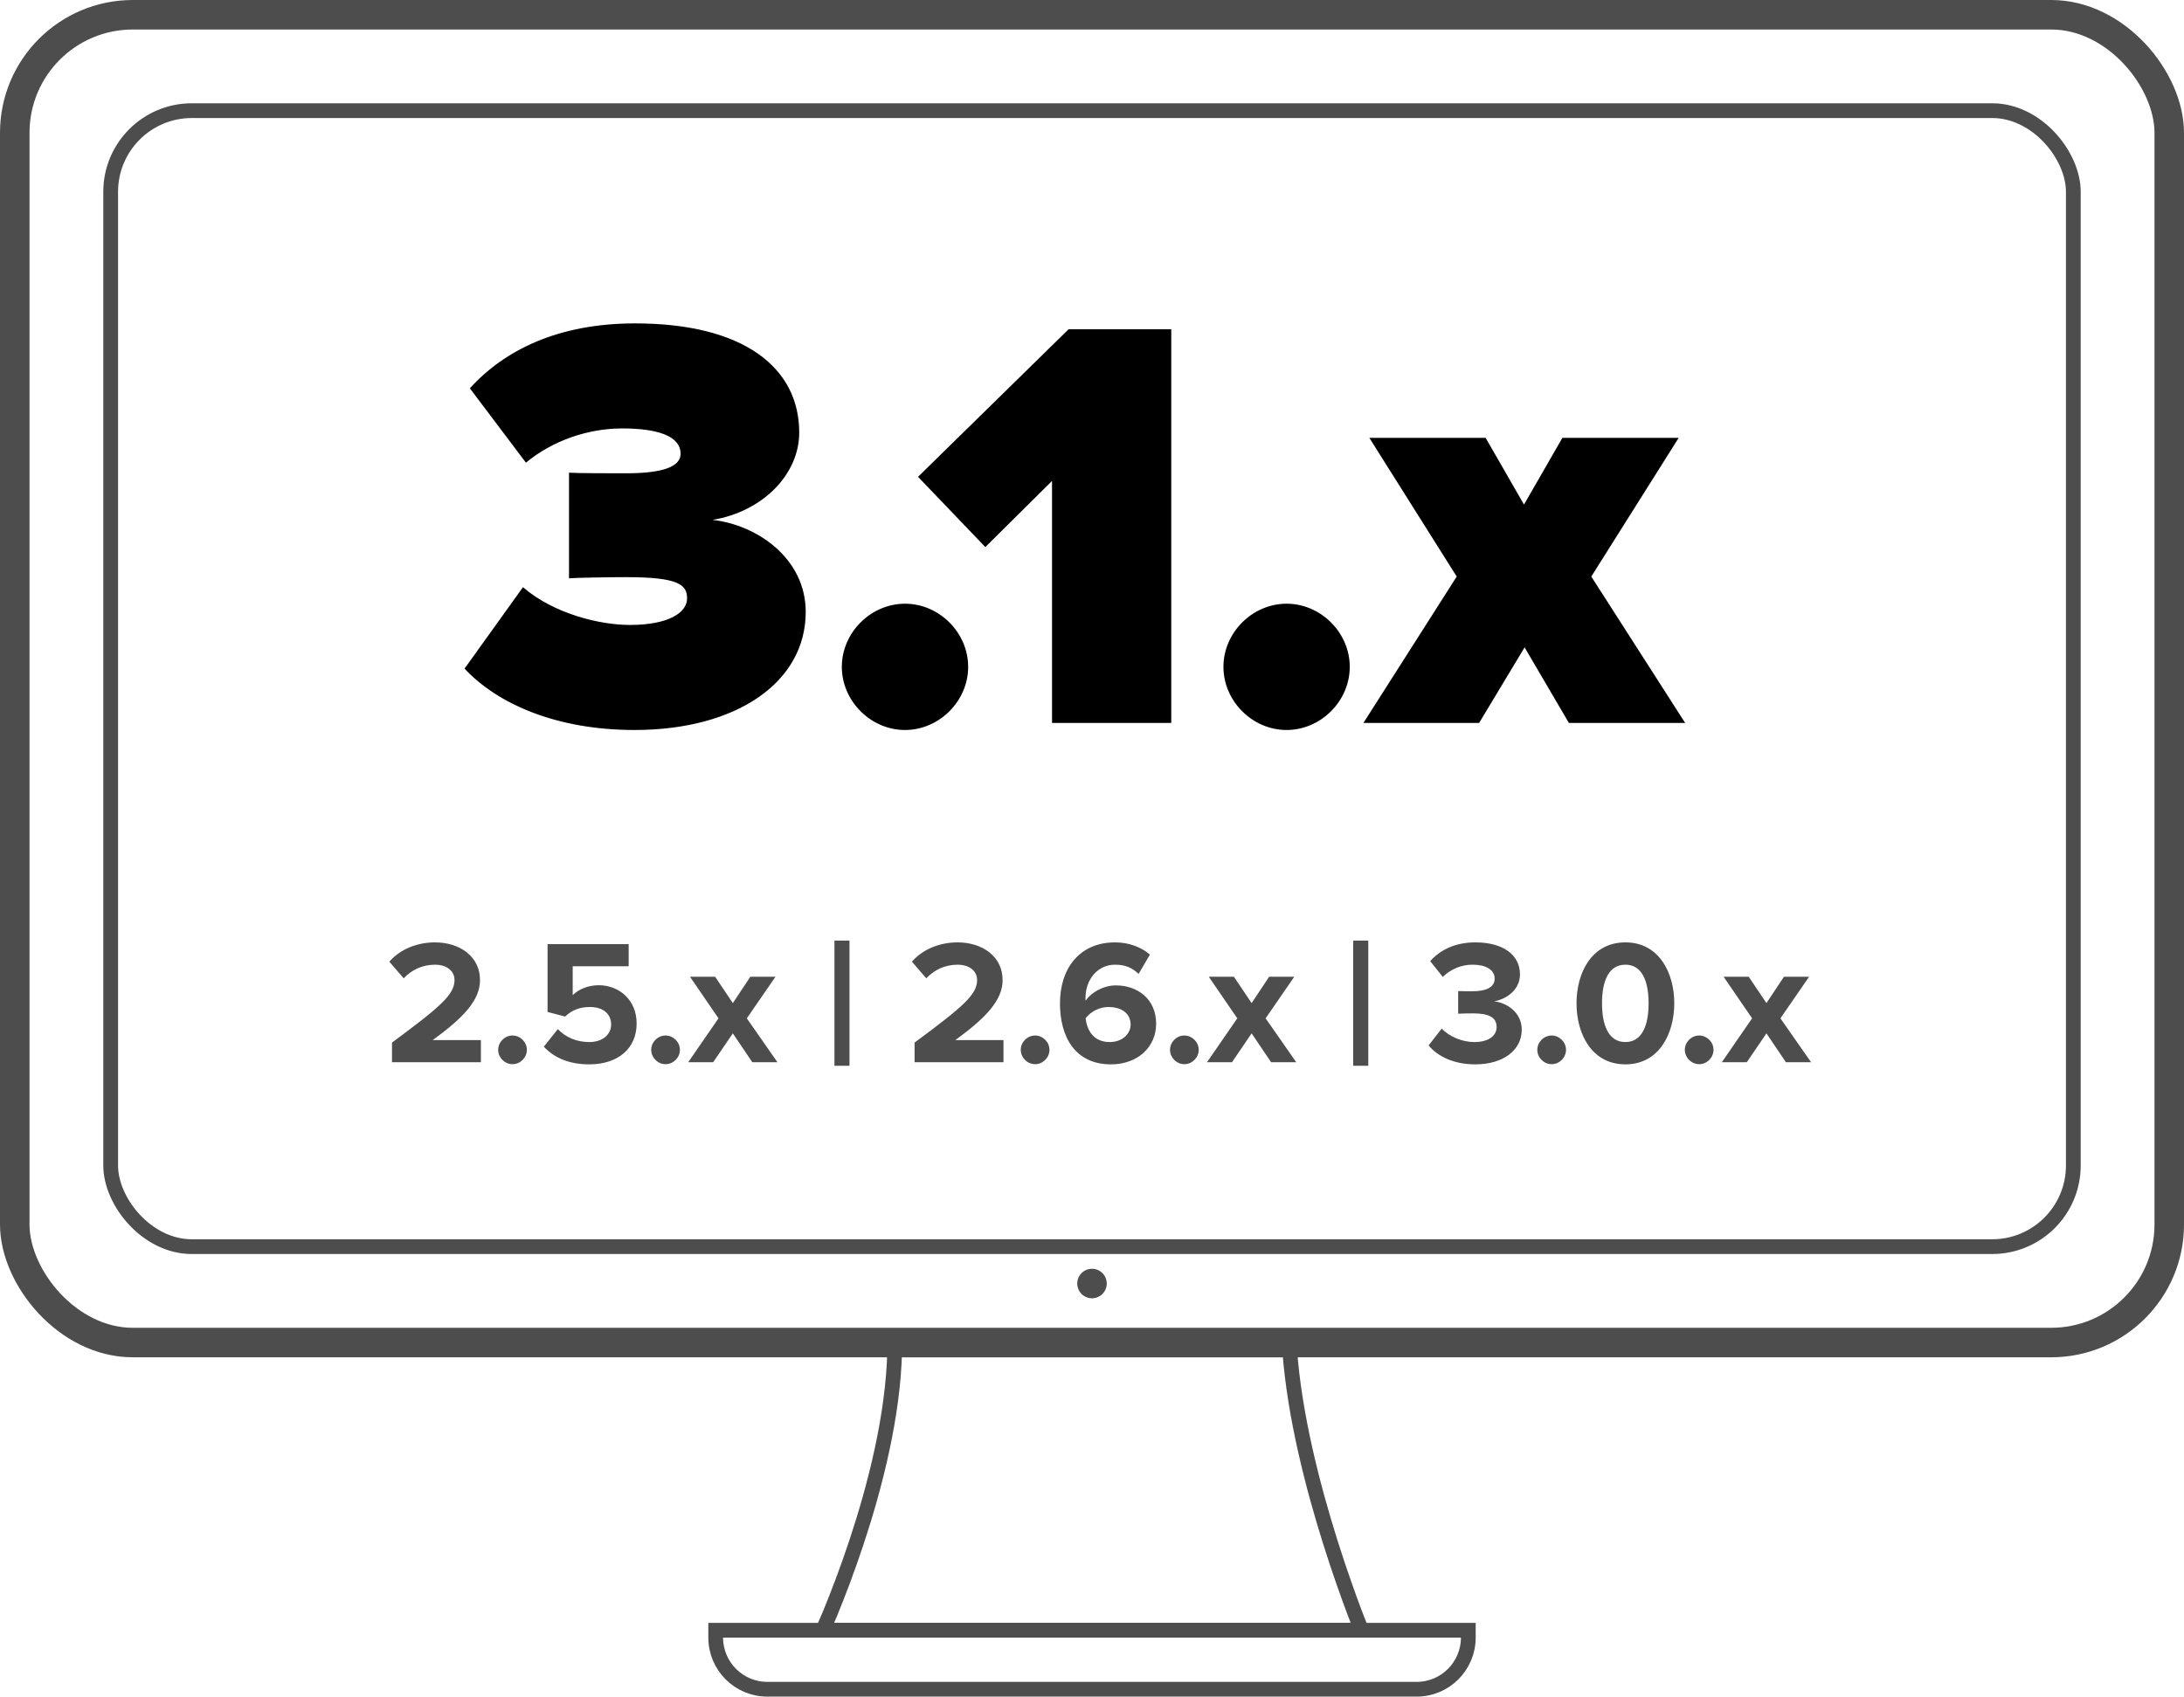
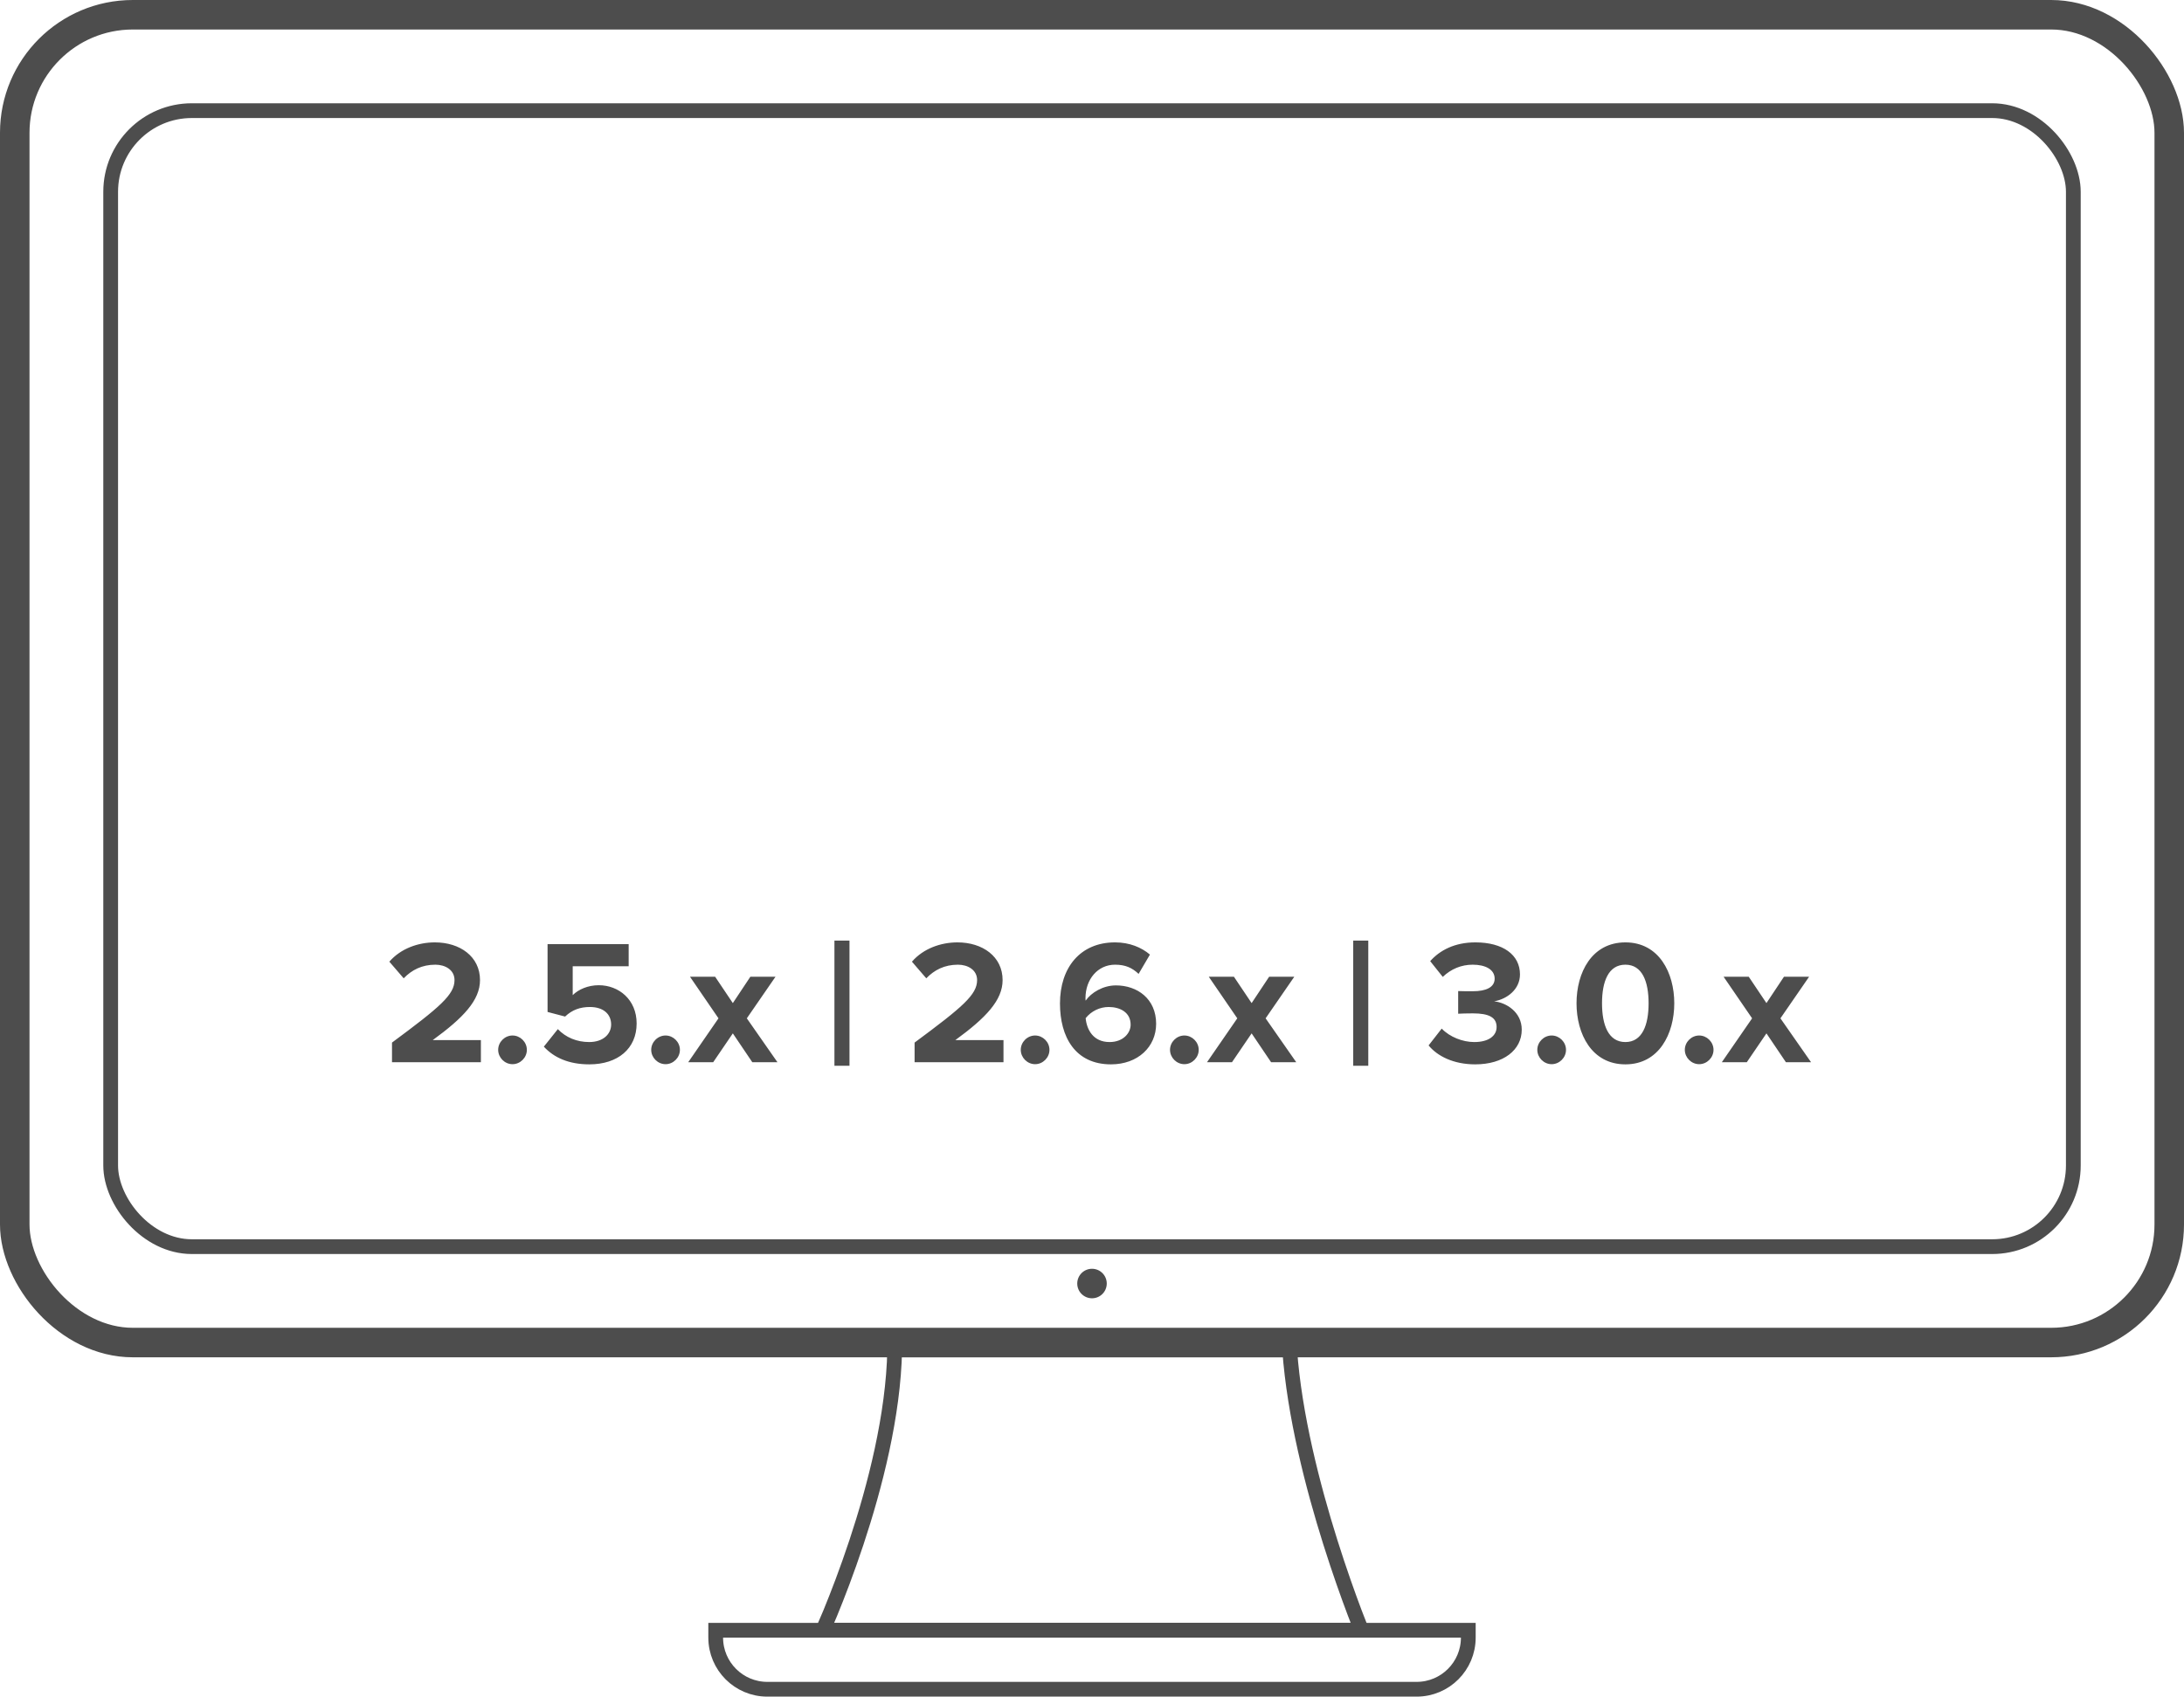
<svg xmlns="http://www.w3.org/2000/svg" width="148" height="115" viewBox="0 0 148 115" fill="none">
  <path d="M32.588 72H26.564V70.668C29.84 68.244 30.8 67.416 30.8 66.432C30.8 65.736 30.164 65.388 29.504 65.388C28.592 65.388 27.896 65.748 27.356 66.312L26.384 65.184C27.164 64.284 28.352 63.876 29.468 63.876C31.172 63.876 32.528 64.836 32.528 66.432C32.528 67.8 31.4 68.988 29.324 70.5H32.588V72ZM34.731 72.132C34.203 72.132 33.759 71.688 33.759 71.16C33.759 70.632 34.203 70.188 34.731 70.188C35.259 70.188 35.703 70.632 35.703 71.16C35.703 71.688 35.259 72.132 34.731 72.132ZM39.938 72.144C38.546 72.144 37.538 71.688 36.854 70.944L37.802 69.756C38.342 70.32 39.086 70.632 39.926 70.632C40.874 70.632 41.414 70.092 41.414 69.444C41.414 68.736 40.886 68.256 39.974 68.256C39.314 68.256 38.774 68.448 38.294 68.904L37.106 68.592V63.996H42.602V65.496H38.81V67.452C39.194 67.068 39.842 66.78 40.574 66.78C41.93 66.78 43.142 67.752 43.142 69.372C43.142 71.076 41.87 72.144 39.938 72.144ZM45.102 72.132C44.574 72.132 44.13 71.688 44.13 71.16C44.13 70.632 44.574 70.188 45.102 70.188C45.63 70.188 46.074 70.632 46.074 71.16C46.074 71.688 45.63 72.132 45.102 72.132ZM52.685 72H50.981L49.661 70.044L48.329 72H46.637L48.689 69.024L46.757 66.204H48.461L49.661 67.992L50.849 66.204H52.553L50.609 69.024L52.685 72ZM57.566 72.24H56.546V63.756H57.566V72.24ZM68.002 72H61.978V70.668C65.254 68.244 66.214 67.416 66.214 66.432C66.214 65.736 65.578 65.388 64.918 65.388C64.006 65.388 63.31 65.748 62.77 66.312L61.798 65.184C62.578 64.284 63.766 63.876 64.882 63.876C66.586 63.876 67.942 64.836 67.942 66.432C67.942 67.8 66.814 68.988 64.738 70.5H68.002V72ZM70.145 72.132C69.617 72.132 69.173 71.688 69.173 71.16C69.173 70.632 69.617 70.188 70.145 70.188C70.673 70.188 71.117 70.632 71.117 71.16C71.117 71.688 70.673 72.132 70.145 72.132ZM75.286 72.144C72.85 72.144 71.83 70.272 71.83 68.016C71.83 65.592 73.198 63.876 75.562 63.876C76.534 63.876 77.35 64.212 77.926 64.704L77.158 66.012C76.726 65.604 76.27 65.388 75.562 65.388C74.386 65.388 73.558 66.384 73.558 67.656C73.558 67.716 73.558 67.764 73.57 67.824C73.942 67.284 74.746 66.792 75.622 66.792C77.062 66.792 78.346 67.692 78.346 69.396C78.346 70.956 77.11 72.144 75.286 72.144ZM75.19 70.632C76.114 70.632 76.618 70.02 76.618 69.456C76.618 68.616 75.898 68.256 75.13 68.256C74.53 68.256 73.954 68.532 73.57 69.012C73.642 69.78 74.074 70.632 75.19 70.632ZM80.259 72.132C79.731 72.132 79.287 71.688 79.287 71.16C79.287 70.632 79.731 70.188 80.259 70.188C80.787 70.188 81.231 70.632 81.231 71.16C81.231 71.688 80.787 72.132 80.259 72.132ZM87.841 72H86.137L84.817 70.044L83.485 72H81.793L83.845 69.024L81.913 66.204H83.617L84.817 67.992L86.005 66.204H87.709L85.765 69.024L87.841 72ZM92.722 72.24H91.702V63.756H92.722V72.24ZM99.966 72.144C98.49 72.144 97.398 71.58 96.81 70.86L97.698 69.72C98.25 70.296 99.126 70.632 99.906 70.632C100.878 70.632 101.418 70.212 101.418 69.612C101.418 68.976 100.926 68.688 99.81 68.688C99.474 68.688 98.934 68.7 98.814 68.712V67.176C98.958 67.188 99.51 67.188 99.81 67.188C100.698 67.188 101.286 66.924 101.286 66.336C101.286 65.7 100.638 65.388 99.798 65.388C99.03 65.388 98.334 65.676 97.77 66.216L96.918 65.148C97.566 64.416 98.574 63.876 99.978 63.876C101.85 63.876 103.002 64.716 103.002 66.048C103.002 67.056 102.138 67.716 101.25 67.872C102.066 67.956 103.122 68.592 103.122 69.792C103.122 71.172 101.886 72.144 99.966 72.144ZM105.149 72.132C104.621 72.132 104.177 71.688 104.177 71.16C104.177 70.632 104.621 70.188 105.149 70.188C105.677 70.188 106.121 70.632 106.121 71.16C106.121 71.688 105.677 72.132 105.149 72.132ZM110.146 72.144C107.854 72.144 106.834 70.068 106.834 68.004C106.834 65.94 107.854 63.876 110.146 63.876C112.426 63.876 113.458 65.94 113.458 68.004C113.458 70.068 112.426 72.144 110.146 72.144ZM110.146 70.632C111.286 70.632 111.718 69.48 111.718 68.004C111.718 66.528 111.286 65.388 110.146 65.388C108.994 65.388 108.562 66.528 108.562 68.004C108.562 69.48 108.994 70.632 110.146 70.632ZM115.145 72.132C114.617 72.132 114.173 71.688 114.173 71.16C114.173 70.632 114.617 70.188 115.145 70.188C115.673 70.188 116.117 70.632 116.117 71.16C116.117 71.688 115.673 72.132 115.145 72.132ZM122.728 72H121.024L119.704 70.044L118.372 72H116.68L118.732 69.024L116.8 66.204H118.504L119.704 67.992L120.892 66.204H122.596L120.652 69.024L122.728 72Z" fill="#4D4D4D" />
-   <path d="M43 49.48C37.72 49.48 33.72 47.72 31.48 45.32L35.44 39.8C37.52 41.6 40.64 42.36 42.68 42.36C45.32 42.36 46.56 41.52 46.56 40.56C46.56 39.64 46 39.12 42.44 39.12C41.28 39.12 38.96 39.16 38.56 39.2V32.04C39.08 32.08 41.48 32.08 42.44 32.08C45 32.08 46.12 31.6 46.12 30.76C46.12 29.52 44.48 29.04 42.16 29.04C39.88 29.04 37.48 29.84 35.64 31.36L31.84 26.32C34.2 23.72 37.84 21.92 43.04 21.92C50.4 21.92 54.16 24.92 54.16 29.32C54.16 32.16 51.68 34.68 48.28 35.24C51.24 35.56 54.6 37.8 54.6 41.48C54.6 46.24 49.92 49.48 43 49.48ZM61.328 49.48C59.008 49.48 57.047 47.52 57.047 45.2C57.047 42.88 59.008 40.92 61.328 40.92C63.648 40.92 65.608 42.88 65.608 45.2C65.608 47.52 63.648 49.48 61.328 49.48ZM79.371 49H71.291V32.6L66.771 37.08L62.211 32.32L72.411 22.32H79.371V49ZM87.187 49.48C84.867 49.48 82.907 47.52 82.907 45.2C82.907 42.88 84.867 40.92 87.187 40.92C89.507 40.92 91.467 42.88 91.467 45.2C91.467 47.52 89.507 49.48 87.187 49.48ZM114.195 49H106.315L103.315 43.88L100.235 49H92.395L98.715 39.08L92.795 29.68H100.675L103.275 34.2L105.875 29.68H113.755L107.835 39.08L114.195 49Z" fill="black" />
  <path d="M92.258 110.5H55.771C55.903 110.196 56.071 109.802 56.265 109.331C56.75 108.15 57.396 106.483 58.042 104.532C59.285 100.782 60.541 95.946 60.63 91.5H87.396C87.715 95.935 88.966 100.77 90.148 104.525C90.761 106.473 91.358 108.138 91.802 109.317C91.982 109.796 92.138 110.195 92.258 110.5Z" stroke="#4D4D4D" />
  <path d="M48.5 110.5H99.5V111C99.5 112.933 97.933 114.5 96 114.5H52C50.067 114.5 48.5 112.933 48.5 111V110.5Z" stroke="#4D4D4D" />
  <rect x="1" y="1" width="146" height="90" rx="8" stroke="#4D4D4D" stroke-width="2" />
  <rect x="7.5" y="7.5" width="133" height="77" rx="5.5" stroke="#4D4D4D" />
  <circle cx="74" cy="87" r="1" fill="#4D4D4D" />
</svg>